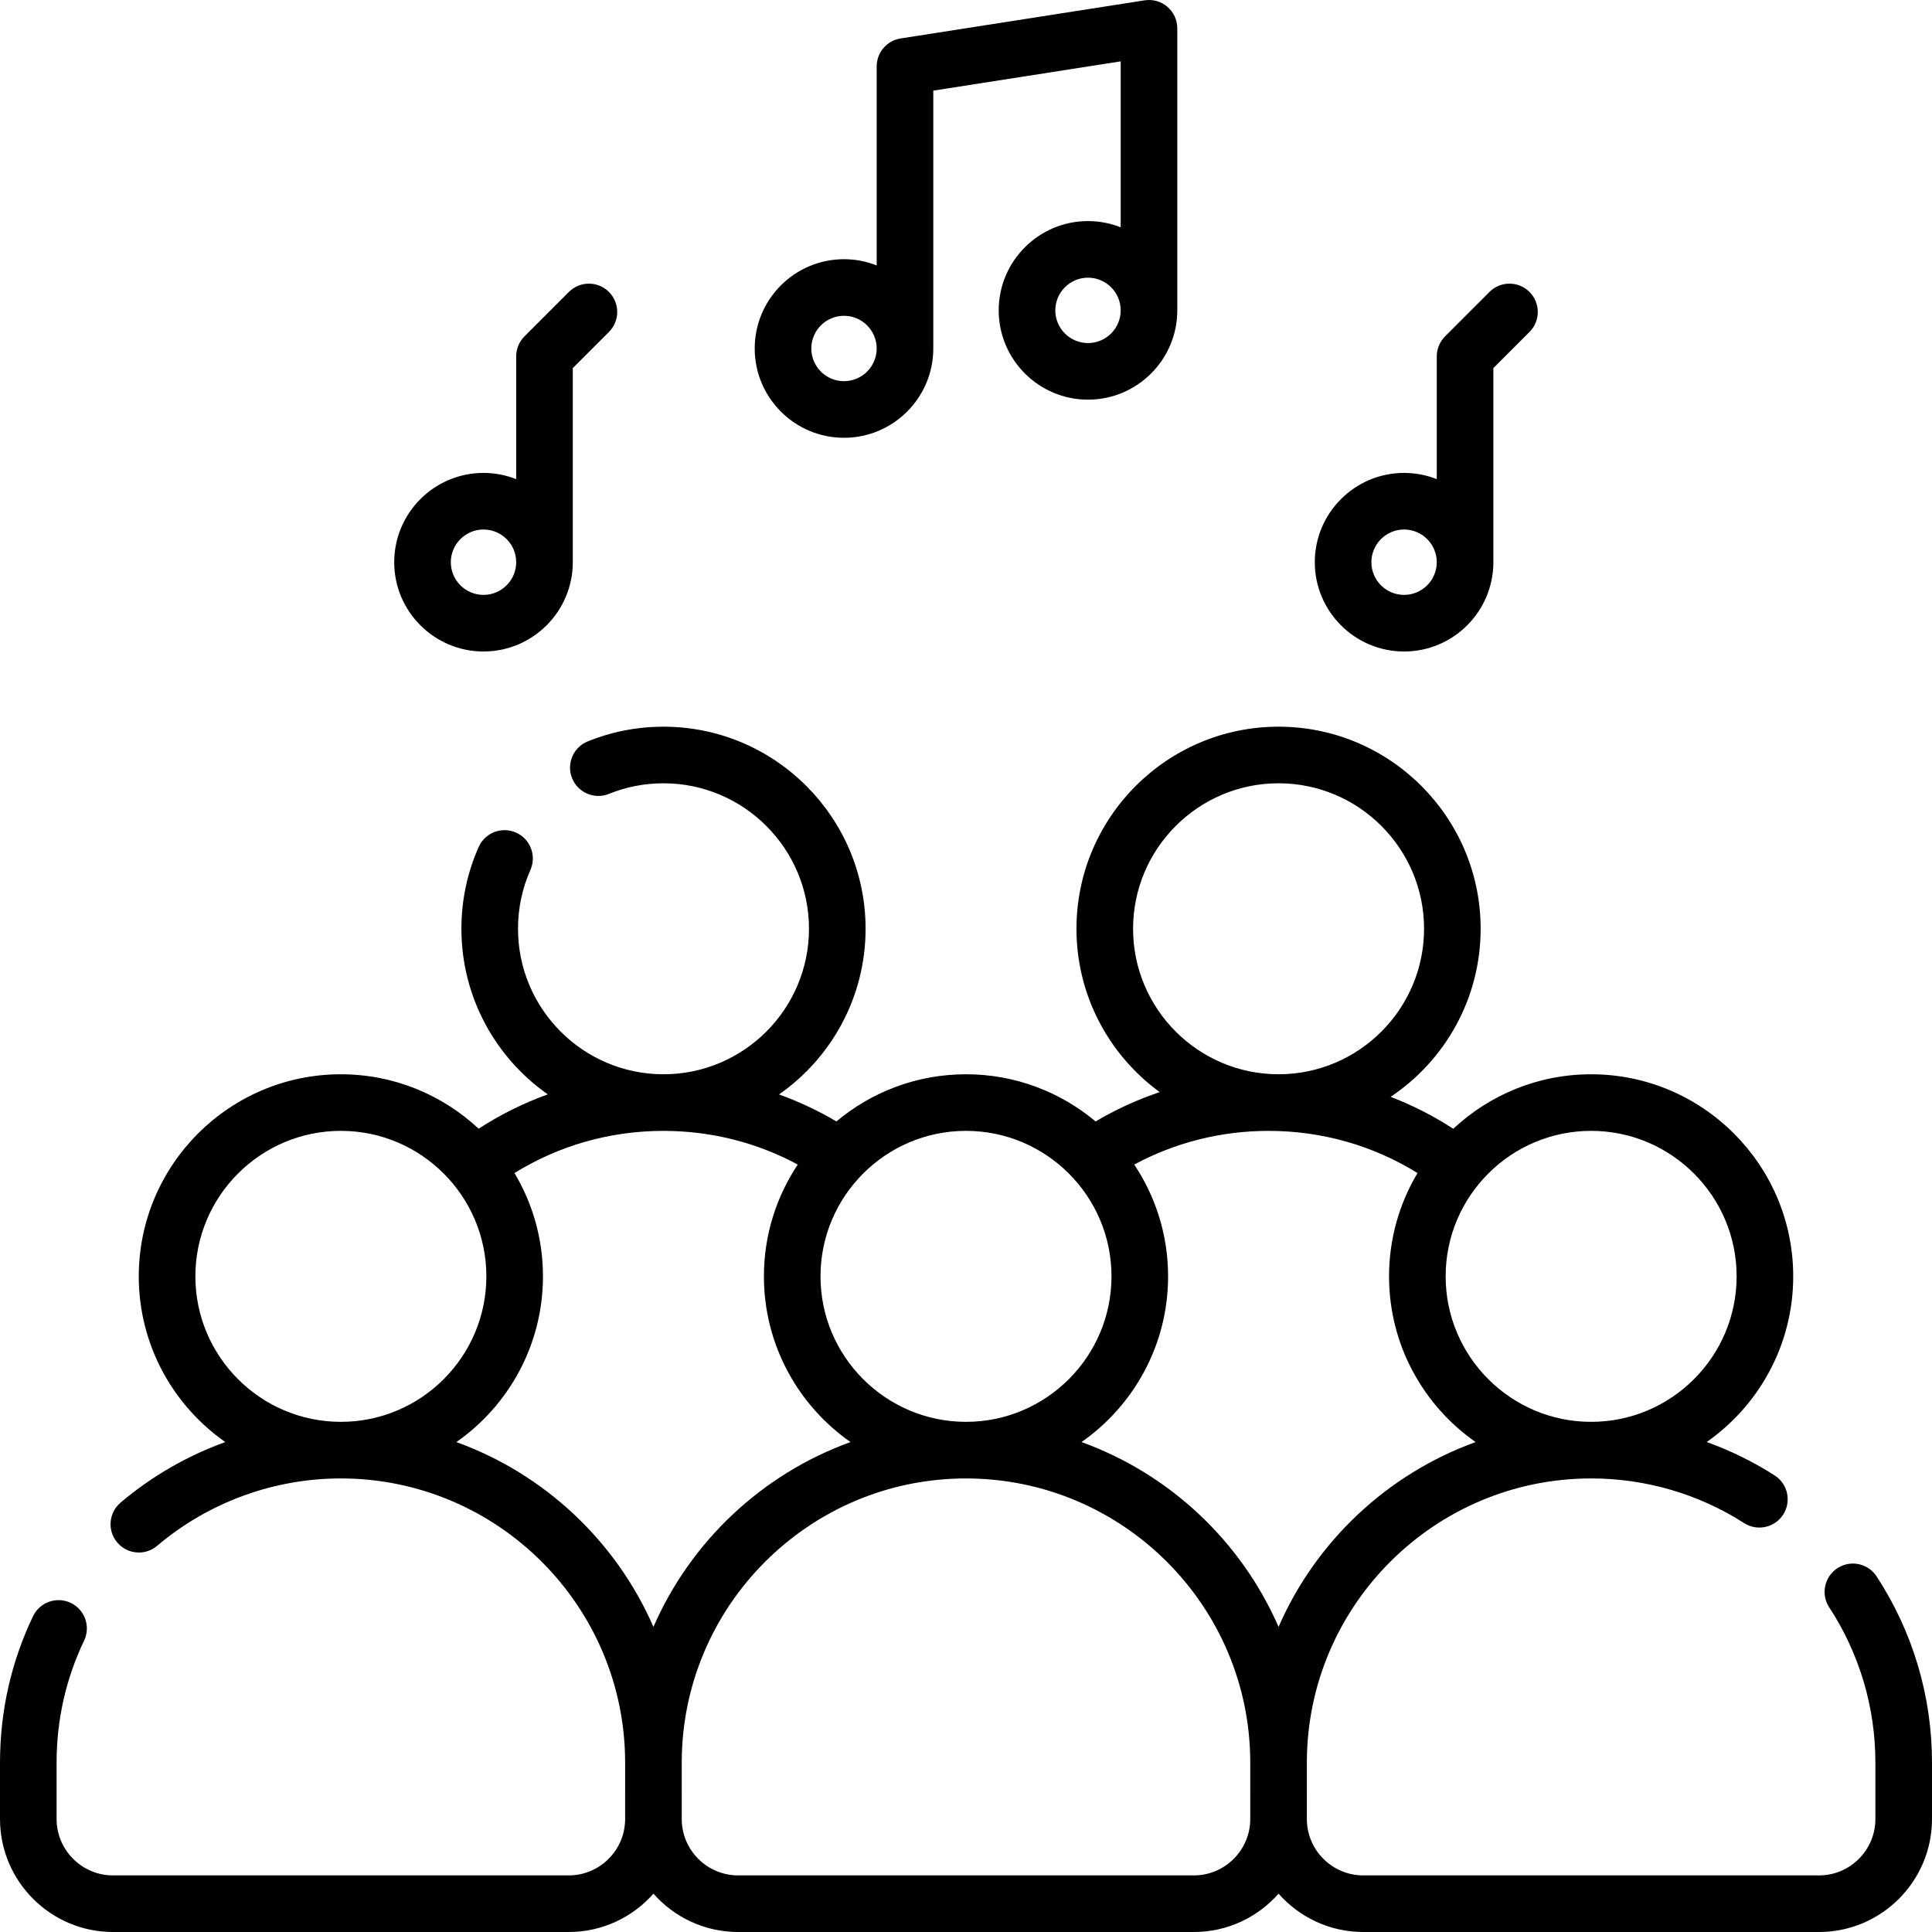
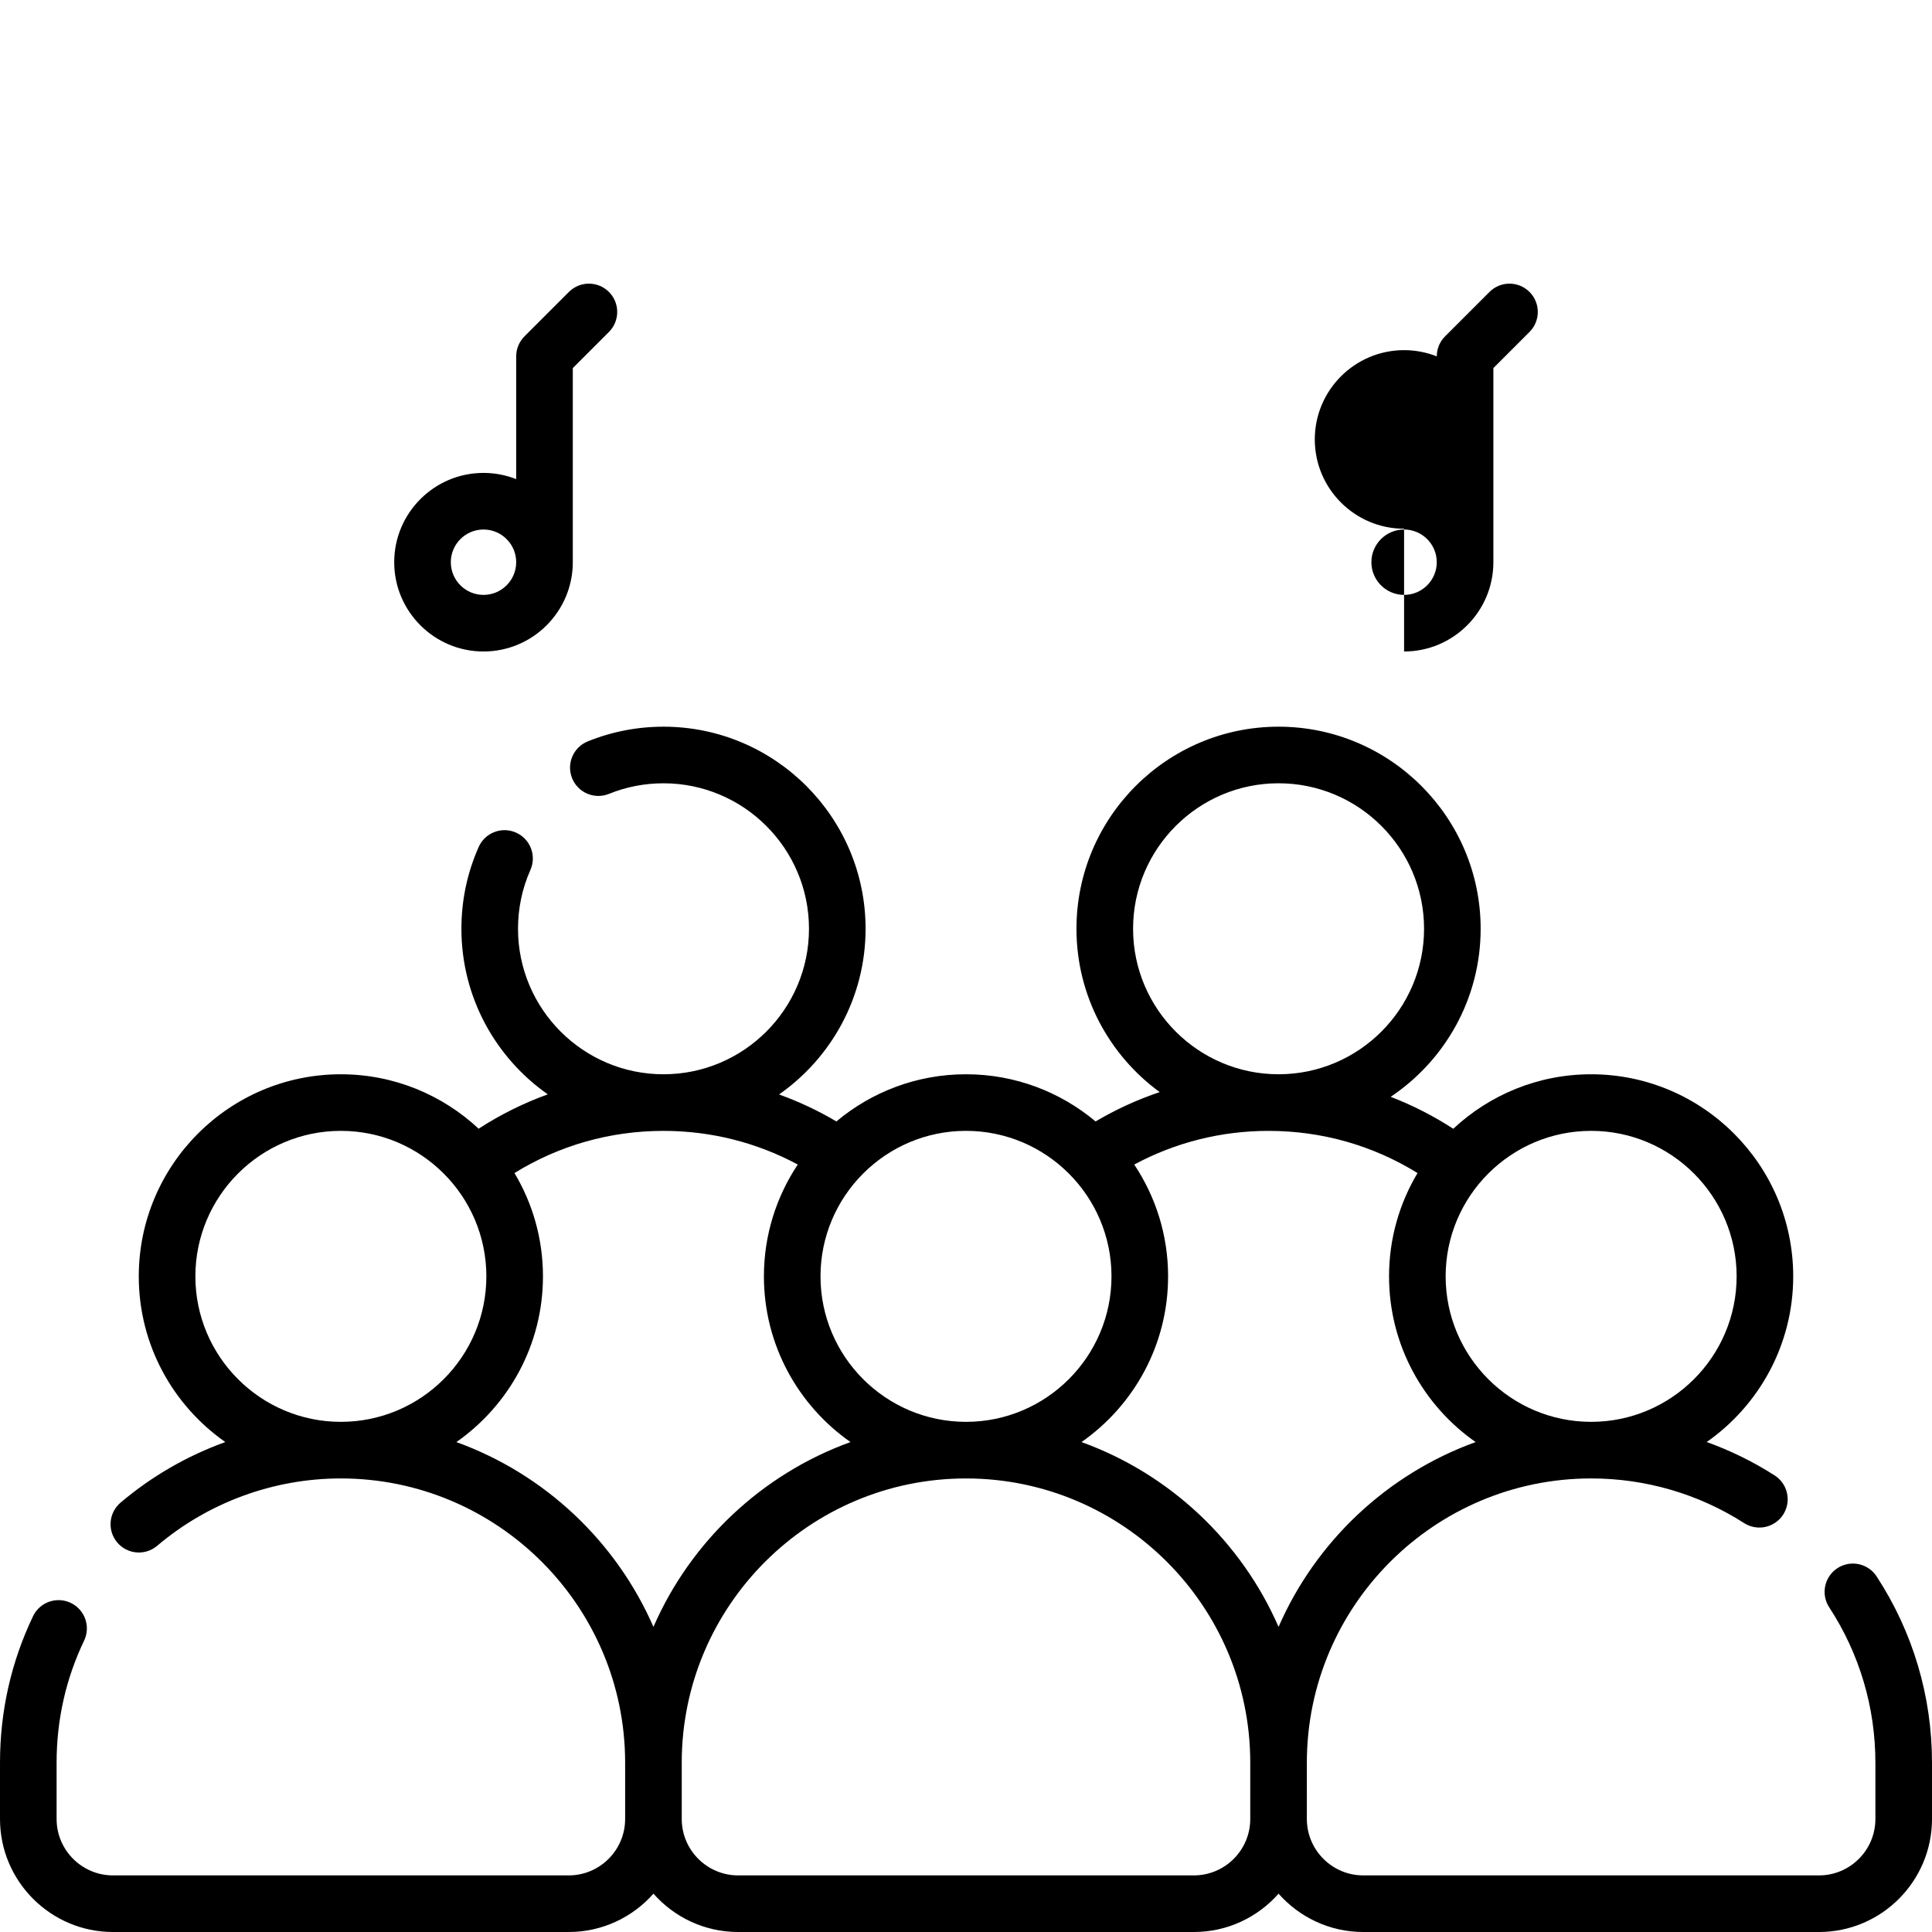
<svg xmlns="http://www.w3.org/2000/svg" id="Capa_1" enable-background="new 0 0 512 512" viewBox="0 0 512 512">
  <g>
    <g>
      <path d="m497.316 417.755c-2.267-3.466-6.917-4.438-10.382-2.171-3.466 2.268-4.438 6.915-2.171 10.382 8.006 12.238 12.237 26.47 12.237 41.154v14.93c0 8.243-6.707 14.95-14.95 14.95h-120.76c-8.234 0-14.934-6.683-14.958-14.906 0-.016.001-.031.001-.047 0 0-.002-14.973-.002-14.998.039-41.49 33.82-75.241 75.338-75.249 14.431 0 28.452 4.093 40.546 11.837 3.486 2.231 8.126 1.217 10.36-2.272 2.233-3.488 1.216-8.127-2.272-10.36-5.683-3.639-11.724-6.595-18.005-8.858 13.847-9.692 22.924-25.752 22.924-43.898 0-29.531-24.025-53.557-53.557-53.557-14.11 0-26.954 5.494-36.53 14.443-5.265-3.414-10.816-6.245-16.594-8.466 14.366-9.615 23.847-25.986 23.847-44.534 0-29.531-24.025-53.557-53.557-53.557s-53.557 24.025-53.557 53.557c0 17.766 8.7 33.533 22.059 43.281-5.897 1.985-11.585 4.585-16.99 7.778-9.305-7.797-21.284-12.503-34.345-12.503s-25.039 4.705-34.344 12.502c-4.855-2.868-9.938-5.258-15.197-7.153 13.852-9.692 22.931-25.758 22.931-43.909 0-29.527-24.027-53.55-53.56-53.55-6.939 0-13.694 1.312-20.077 3.898-3.839 1.556-5.69 5.93-4.134 9.769s5.93 5.688 9.768 4.134c4.585-1.858 9.445-2.801 14.443-2.801 21.262 0 38.56 17.293 38.56 38.55 0 21.263-17.298 38.561-38.56 38.561-21.257 0-38.55-17.298-38.55-38.561 0-5.431 1.105-10.676 3.285-15.588 1.681-3.785-.026-8.217-3.812-9.897-3.787-1.679-8.218.025-9.897 3.813-3.036 6.84-4.575 14.132-4.575 21.672 0 18.135 9.061 34.189 22.89 43.884-6.399 2.308-12.537 5.35-18.324 9.103-9.574-8.939-22.411-14.426-36.512-14.426-29.531 0-53.557 24.025-53.557 53.557 0 18.152 9.081 34.219 22.935 43.91-10.067 3.628-19.488 9.039-27.762 16.051-3.16 2.679-3.55 7.411-.872 10.571s7.412 3.55 10.57.872c13.584-11.513 30.873-17.853 48.682-17.853 41.519.009 75.3 33.759 75.339 75.249 0 .025-.002 14.998-.002 14.998 0 .016.001.031.001.047-.023 8.223-6.723 14.906-14.957 14.906h-120.76c-8.243 0-14.95-6.707-14.95-14.95v-14.93c0-11.345 2.452-22.224 7.286-32.335 1.787-3.737.206-8.215-3.531-10.002-3.737-1.786-8.215-.206-10.001 3.531-5.809 12.149-8.754 25.205-8.754 38.806v14.93c0 16.514 13.436 29.95 29.95 29.95h120.76c8.935 0 16.964-3.935 22.458-10.158 5.492 6.223 13.519 10.158 22.452 10.158h120.76c8.933 0 16.96-3.935 22.452-10.158 5.494 6.223 13.523 10.158 22.458 10.158h120.76c16.515 0 29.95-13.436 29.95-29.95v-14.93c0-17.609-5.078-34.68-14.684-49.365zm-158.485 13.383c-9.892-22.672-28.821-40.521-52.219-48.976 13.859-9.69 22.945-25.759 22.945-43.915 0-10.95-3.309-21.139-8.972-29.631 10.885-5.853 23.037-8.921 35.582-8.921 14.145 0 27.657 3.852 39.493 11.176-4.789 8.017-7.549 17.379-7.549 27.376 0 18.157 9.086 34.227 22.946 43.917-23.401 8.457-42.334 26.304-52.226 48.974zm82.836-131.448c21.26 0 38.557 17.297 38.557 38.557s-17.296 38.557-38.557 38.557-38.557-17.297-38.557-38.557 17.296-38.557 38.557-38.557zm-121.39-53.556c0-21.26 17.296-38.557 38.557-38.557s38.557 17.297 38.557 38.557-17.296 38.557-38.557 38.557-38.557-17.297-38.557-38.557zm-44.277 53.556c21.26 0 38.557 17.297 38.557 38.557s-17.297 38.557-38.557 38.557-38.557-17.297-38.557-38.557 17.297-38.557 38.557-38.557zm-204.223 38.557c0-21.26 17.296-38.557 38.557-38.557s38.557 17.297 38.557 38.557-17.296 38.557-38.557 38.557-38.557-17.297-38.557-38.557zm69.166 43.918c13.861-9.69 22.947-25.76 22.947-43.918 0-9.998-2.761-19.359-7.549-27.376 11.836-7.324 25.348-11.176 39.493-11.176 12.544 0 24.697 3.069 35.582 8.921-5.662 8.492-8.972 18.681-8.972 29.631 0 18.156 9.085 34.225 22.944 43.915-23.399 8.455-42.328 26.304-52.22 48.977-9.893-22.67-28.825-40.517-52.225-48.974zm195.437 114.835h-120.76c-8.23 0-14.926-6.683-14.951-14.907 0-.014.001-.029.001-.043 0 0-.002-14.977-.002-15 .04-41.496 33.817-75.244 75.332-75.246 41.511.006 75.291 33.752 75.331 75.245 0 .024-.002 15.001-.002 15.001 0 .014.001.029.001.043-.024 8.224-6.72 14.907-14.95 14.907z" />
-       <path d="m372.095 172.652c13.047 0 23.663-10.615 23.663-23.662v-51.442l9.575-9.574c2.929-2.93 2.929-7.678 0-10.607-2.929-2.928-7.678-2.928-10.606 0l-11.771 11.771c-1.407 1.407-2.197 3.314-2.197 5.304v32.535c-2.685-1.06-5.605-1.65-8.663-1.65-13.047 0-23.663 10.615-23.663 23.663-.001 13.047 10.614 23.662 23.662 23.662zm0-32.325c4.776 0 8.663 3.887 8.663 8.663s-3.886 8.662-8.663 8.662-8.663-3.886-8.663-8.662 3.886-8.663 8.663-8.663z" />
+       <path d="m372.095 172.652c13.047 0 23.663-10.615 23.663-23.662v-51.442l9.575-9.574c2.929-2.93 2.929-7.678 0-10.607-2.929-2.928-7.678-2.928-10.606 0l-11.771 11.771c-1.407 1.407-2.197 3.314-2.197 5.304c-2.685-1.06-5.605-1.65-8.663-1.65-13.047 0-23.663 10.615-23.663 23.663-.001 13.047 10.614 23.662 23.662 23.662zm0-32.325c4.776 0 8.663 3.887 8.663 8.663s-3.886 8.662-8.663 8.662-8.663-3.886-8.663-8.662 3.886-8.663 8.663-8.663z" />
      <path d="m128.134 172.652c13.047 0 23.663-10.615 23.663-23.662v-51.442l9.575-9.574c2.929-2.93 2.929-7.678 0-10.607-2.929-2.928-7.678-2.928-10.606 0l-11.771 11.771c-1.407 1.407-2.197 3.314-2.197 5.304v32.535c-2.685-1.06-5.605-1.65-8.663-1.65-13.047 0-23.663 10.615-23.663 23.663-.001 13.047 10.614 23.662 23.662 23.662zm0-32.325c4.776 0 8.663 3.887 8.663 8.663s-3.886 8.662-8.663 8.662-8.663-3.886-8.663-8.662 3.886-8.663 8.663-8.663z" />
-       <path d="m223.668 116.017c13.047 0 23.663-10.615 23.663-23.663v-68.334l49.663-7.758v43.977c-2.685-1.06-5.605-1.65-8.663-1.65-13.047 0-23.663 10.615-23.663 23.662 0 13.048 10.615 23.663 23.663 23.663s23.663-10.615 23.663-23.663v-74.751c0-2.191-.958-4.273-2.623-5.698-1.665-1.424-3.866-2.05-6.035-1.712l-64.663 10.102c-3.651.57-6.342 3.715-6.342 7.41v52.74c-2.685-1.06-5.605-1.65-8.663-1.65-13.047 0-23.663 10.615-23.663 23.662.001 13.047 10.616 23.663 23.663 23.663zm64.664-25.102c-4.776 0-8.663-3.887-8.663-8.663s3.886-8.662 8.663-8.662 8.663 3.886 8.663 8.662-3.887 8.663-8.663 8.663zm-64.664-7.224c4.776 0 8.663 3.886 8.663 8.662s-3.886 8.663-8.663 8.663-8.663-3.887-8.663-8.663 3.887-8.662 8.663-8.662z" />
    </g>
  </g>
  <g />
  <g />
  <g />
  <g />
  <g />
  <g />
  <g />
  <g />
  <g />
  <g />
  <g />
  <g />
  <g />
  <g />
  <g />
</svg>